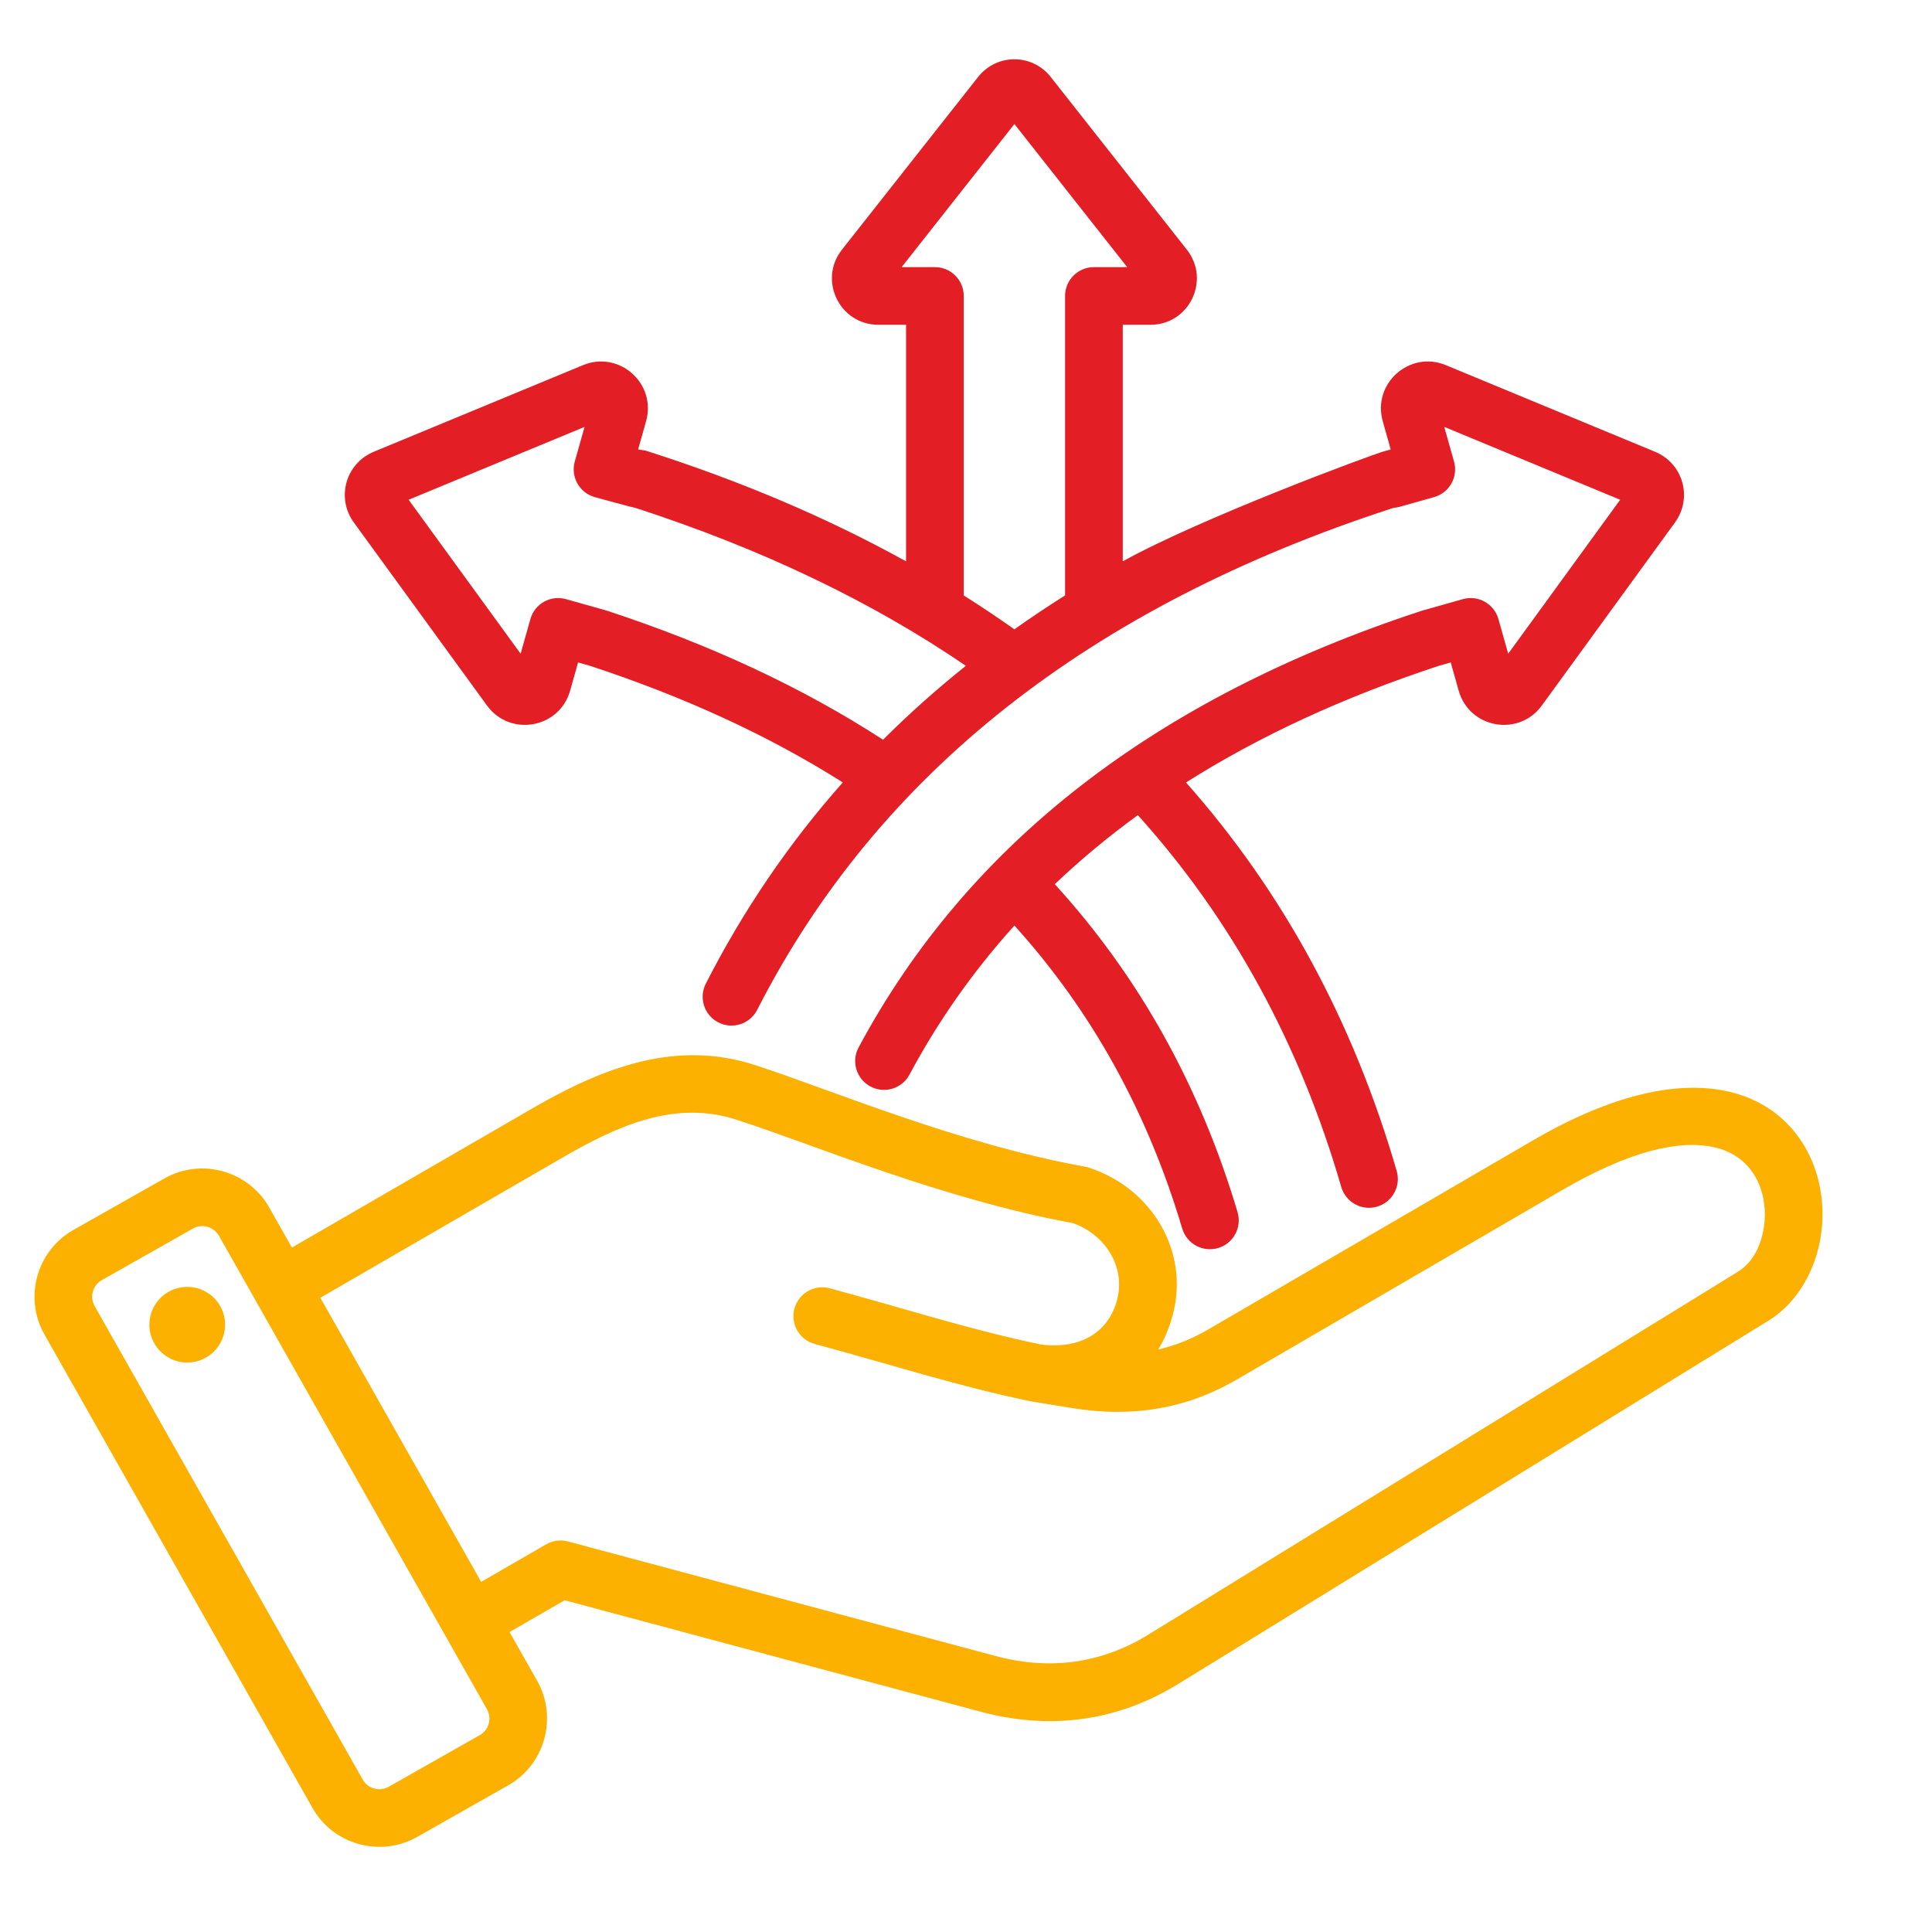
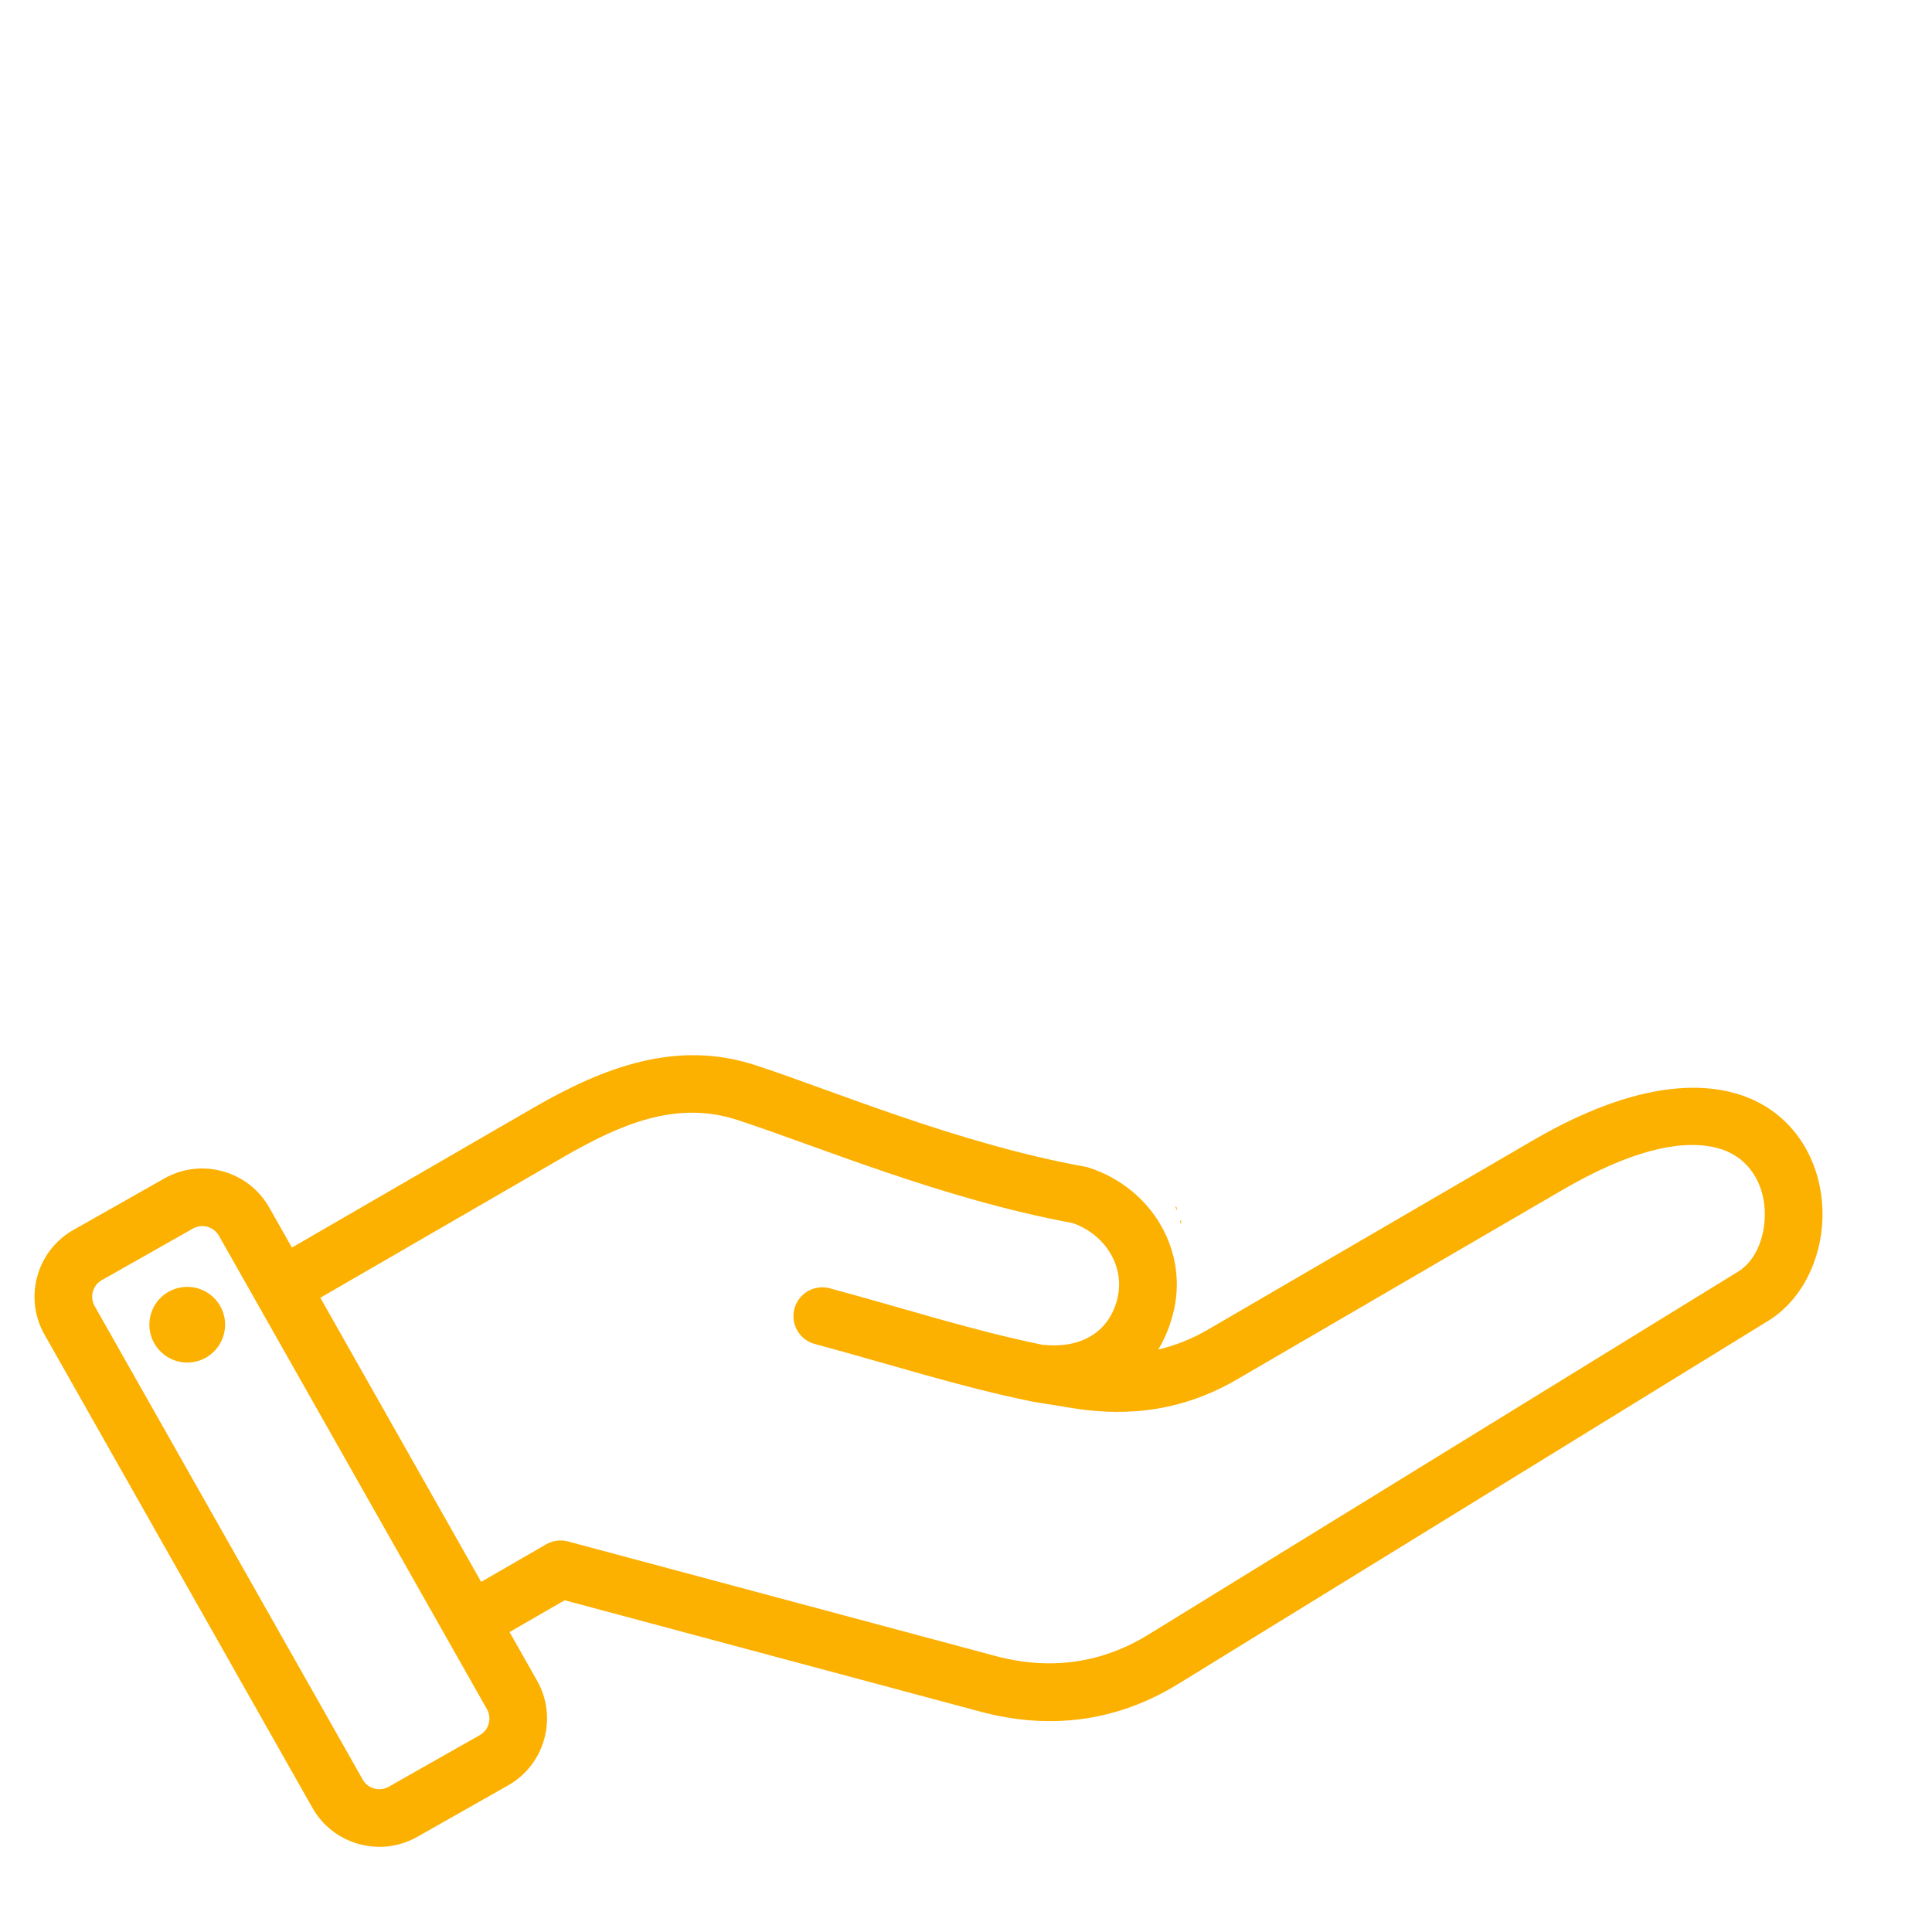
<svg xmlns="http://www.w3.org/2000/svg" width="700" zoomAndPan="magnify" viewBox="0 0 525 525" height="700" preserveAspectRatio="xMidYMid meet">
  <defs>
    <clipPath id="261867b854">
      <path d="M 9.172 16 L 495.652 16 L 495.652 502 L 9.172 502 Z M 9.172 16 " />
    </clipPath>
    <clipPath id="5cad309791">
      <path d="M 9.223 15.391 L 246.926 15.391 L 246.336 15.688 L 242.781 15.688 L 239.23 18.055 L 225.02 18.055 L 221.465 19.238 C 218.508 20.461 220.223 20.422 216.73 20.422 L 216.73 50.02 L 214.359 50.02 L 214.359 80.707 L 216.73 80.707 L 216.73 89.09 L 118.438 89.09 L 75.801 90.273 L 71.062 90.273 L 67.512 92.641 L 67.512 119.871 L 59.223 119.871 L 52.117 123.422 L 49.746 125.793 L 49.746 158.848 C 52.176 158.848 54.453 159.793 56.852 160.031 L 78.172 160.031 L 78.172 164.766 L 82.906 169.504 L 82.906 170.684 L 85.273 171.867 C 85.273 173.699 85.562 173.621 86.461 175.418 L 88.828 175.418 L 92.383 177.789 L 94.75 178.379 L 94.75 186.074 L 95.934 187.262 L 97.117 189.629 L 99.484 190.812 L 103.039 194.363 L 103.039 195.547 L 105.406 197.914 L 105.406 199.102 L 107.777 201.465 L 108.961 201.465 L 110.145 202.652 L 111.328 205.016 C 112.461 206.301 123.871 212.035 125.539 213.309 C 126.777 214.25 127.852 215.965 129.09 216.859 L 136.199 220.41 L 138.566 222.777 L 140.934 226.328 L 144.488 228.699 L 146.855 228.699 L 146.855 229.879 L 152.777 232.25 L 153.961 233.434 L 157.516 233.434 L 166.988 236.984 L 171.727 238.168 L 178.832 241.719 L 185.938 242.23 L 185.938 279.605 L 187.121 280.789 L 223.832 280.789 L 225.02 281.973 L 229.754 281.973 L 229.754 294.996 L 234.195 294.996 L 234.195 298.844 L 243.371 299.73 L 273.145 299.73 L 273.145 294.996 L 292.52 294.996 L 293.707 297.367 L 297.258 302.102 L 297.258 304.469 C 298.383 305.031 297.969 304.684 298.441 305.652 C 298.906 306.602 299.629 306.879 299.629 308.02 L 300.812 309.203 L 311.469 309.203 C 312.836 311.941 312.652 311.188 312.652 313.938 L 312.652 316.309 L 313.836 318.676 L 313.836 322.227 L 315.023 322.227 L 316.203 323.414 L 316.203 324.594 L 317.391 324.594 L 318.574 325.777 L 318.574 326.965 L 319.762 328.148 L 319.762 331.699 L 320.941 331.699 L 320.941 337.617 L 322.125 337.617 L 322.125 339.984 L 356.637 339.984 L 356.637 338.801 L 357.82 337.617 L 357.82 336.434 C 360.91 334.891 360.25 335.188 362.559 332.883 L 363.738 332.883 L 364.926 331.699 L 366.109 331.699 L 367.293 330.516 L 368.477 330.516 L 369.66 329.328 L 375.582 329.328 L 376.77 328.148 L 377.953 328.148 L 377.953 327.848 L 378.25 327.848 L 378.543 327.258 L 378.84 327.258 L 381.207 325.777 L 381.801 325.777 C 382.402 325.172 383.371 325.121 384.168 324.891 L 386.242 324.297 L 387.129 324.004 L 387.129 293.312 L 377.953 293.312 L 377.953 287.988 L 376.77 287.988 C 376.77 286.16 376.48 286.234 375.582 284.438 C 374.664 282.602 372.348 278.117 372.031 276.148 L 372.031 274.965 L 370.848 271.41 L 367.293 266.676 L 366.109 263.125 L 363.738 259.574 L 363.738 254.84 C 363.504 253.375 362.094 250.363 361.371 248.918 L 359.223 244.625 C 362.336 243.848 361.234 243.941 363.738 242.906 C 367.141 241.496 371 240.762 374.398 239.352 L 379.137 236.984 L 382.691 236.984 L 387.426 234.617 L 390.98 233.434 L 395.715 231.066 L 399.27 229.879 L 404.004 229.879 L 405.191 228.699 C 406.797 228.699 406.375 228.699 407.555 227.512 L 408.742 226.328 L 409.926 226.328 L 412.293 225.145 L 414.664 222.777 L 417.035 221.594 C 418.309 220.672 421.508 216.805 422.953 215.672 L 428.875 212.121 L 430.059 210.938 L 433.609 208.57 L 437.164 203.836 L 440.719 202.652 L 446.641 196.73 L 447.82 194.363 C 449.469 191.527 452.449 188.168 453.742 186.074 L 454.93 184.895 C 457.312 183.418 463.09 178.539 465.586 176.605 L 475.062 169.504 L 479.797 164.766 L 480.984 164.766 C 481.73 163.641 484.246 160.078 484.535 158.848 L 484.535 156.477 L 486.902 154.109 L 486.902 122.242 L 472.691 122.242 L 472.691 104.48 L 471.508 102.113 L 460.852 102.113 L 456.113 97.379 L 451.375 91.457 C 448.691 87.789 450.191 89.09 446.641 85.539 L 439.531 78.438 L 434.797 74.883 L 431.242 70.145 L 427.688 66.594 C 425.906 65.133 425.125 65.211 422.953 63.043 L 421.77 61.859 L 418.215 61.859 L 415.848 60.676 L 406.375 58.309 L 396.902 57.125 L 388.609 55.941 L 372.031 52.387 L 363.738 52.387 L 355.449 51.203 C 348.582 50.027 351.723 50.02 344.793 50.02 L 317.555 50.02 L 317.555 15.391 L 495.551 15.391 L 495.551 502.008 L 9.223 502.008 Z M 427.699 150.484 L 426.344 151.84 L 422.57 151.445 Z M 381.719 90.273 L 375.582 90.273 L 359.004 89.09 L 350.418 89.09 L 350.418 84.82 L 358.84 86.625 L 367.129 87.809 L 376.602 88.996 Z M 381.719 90.273 " />
    </clipPath>
    <clipPath id="986aae1f08">
      <path d="M 9.172 16 L 495.652 16 L 495.652 502 L 9.172 502 Z M 9.172 16 " />
    </clipPath>
    <clipPath id="8b1a7f1fac">
-       <path d="M 9.223 15.391 L 495.551 15.391 L 495.551 306.707 L 495.195 305.449 L 494.008 303.676 L 493.418 302.492 L 492.234 301.309 C 492.234 300.234 491.582 299.855 491.047 298.938 L 487.496 291.836 L 483.945 285.918 L 483.352 285.918 L 478.613 281.18 C 477.168 279.992 477.324 280.484 475.656 278.812 C 474.527 277.684 473.242 275.852 471.508 275.852 L 441.148 275.852 C 439.891 279.617 440.535 280.254 439.961 283.547 L 438.188 290.652 L 437.676 297.758 C 436.895 297.758 435.484 298.777 434.633 298.938 L 434.039 298.938 L 431.672 300.125 C 430.738 300.344 429.648 299.902 428.711 300.125 L 427.527 300.715 L 426.344 300.715 L 425.16 301.309 L 422.199 302.492 L 421.016 303.676 C 419.664 304.645 415.332 306.168 413.316 307.82 L 412.133 309.004 L 411.539 309.004 L 408.578 311.965 L 407.395 311.965 L 407.395 312.555 L 406.805 313.145 L 406.211 313.145 L 404.434 314.926 L 403.844 314.926 C 403 315.176 401.57 316.695 400.883 317.289 C 398.879 319.027 398.496 318.508 397.328 320.84 L 396.734 320.84 L 396.145 321.434 L 395.555 321.434 L 393.777 323.211 C 392.145 323.211 392.766 323.297 391.406 323.801 L 389.039 324.395 L 386.672 325.578 L 385.484 325.578 L 381.934 327.352 L 380.156 328.535 L 378.383 329.129 L 377.195 330.312 C 376.195 330.312 375.828 330.906 374.828 330.906 L 373.645 330.906 L 373.645 331.496 L 373.051 332.09 L 371.867 332.09 L 371.867 332.68 L 368.906 332.68 L 368.906 333.273 L 367.723 334.457 L 366.539 334.457 L 364.762 335.641 L 364.762 336.234 C 364.078 336.234 364.059 336.348 363.578 336.828 L 363.578 337.418 L 362.391 337.418 L 361.801 338.008 L 360.617 338.008 L 360.617 338.602 C 359.273 339.941 359.773 338.848 357.656 340.969 L 357.062 341.562 C 356.18 341.562 356.199 341.832 355.289 342.742 L 354.695 342.742 C 354.027 343.41 353.297 343.93 352.328 343.93 L 352.328 344.523 C 350.828 345.27 350.918 345.113 349.367 345.113 L 349.367 346.297 C 346.668 346.297 347.805 346.062 345.812 346.887 L 342.852 347.48 L 341.668 348.664 C 338.645 348.664 340.07 348.934 338.707 349.258 L 338.117 349.258 L 335.746 351.031 L 333.969 351.031 L 331.602 352.219 L 322.887 355.461 L 322.887 343.336 L 322.293 342.742 C 322.293 340.699 322.027 341.758 321.699 340.969 L 321.699 340.379 L 321.105 339.785 L 321.105 338.602 L 320.516 338.008 L 319.926 338.008 L 319.926 337.418 L 319.332 337.418 L 319.332 336.234 L 318.738 336.234 L 318.738 335.047 L 317.555 333.867 L 317.555 333.273 L 316.965 332.68 L 316.965 331.496 L 315.777 330.312 L 315.777 327.352 L 315.188 327.352 L 315.188 325.578 L 314.594 325.578 L 314.594 324.984 L 314.004 324.984 L 313.41 324.395 L 313.41 323.801 L 312.816 323.801 L 312.816 323.211 L 312.227 323.211 L 311.633 322.617 L 311.043 322.617 L 310.449 322.027 L 310.449 321.434 C 309.449 321.434 309.082 320.84 308.082 320.84 L 308.082 320.25 L 307.488 320.25 L 306.305 319.066 L 304.527 319.066 L 304.527 318.477 L 303.934 317.883 C 302.344 317.883 303.422 317.289 300.973 317.289 C 299.91 316.227 299.441 316.105 298.016 316.105 L 297.422 315.516 L 295.645 315.516 L 295.055 314.926 C 293.59 314.926 292.328 313.969 290.91 313.738 C 289.371 313.488 290.566 314.02 287.949 313.145 L 286.172 312.555 L 285.582 312.555 L 284.395 311.965 L 283.805 311.965 C 282.441 311.641 283.867 311.371 280.844 311.371 L 279.66 310.188 L 276.699 310.188 L 275.512 309.004 L 273.738 308.41 L 273.145 307.82 L 270.777 307.227 L 268.41 307.227 L 267.223 306.043 C 264.223 306.043 264.82 305.711 261.895 304.859 L 257.156 303.676 C 253.836 302.785 244.953 300.262 241.762 298.938 L 239.984 298.348 C 238.945 297.305 238.594 297.652 236.434 296.574 L 234.656 295.98 L 233.473 294.797 L 232.883 294.797 C 231.969 293.887 231.984 293.613 231.105 293.613 L 231.105 293.023 L 229.922 293.023 L 228.734 291.242 L 228.145 291.242 L 228.145 290.652 L 225.184 290.652 L 222.812 289.469 L 216.301 289.469 C 214.504 289.246 212.793 288.285 210.973 288.285 L 209.789 288.285 L 209.195 287.691 C 205.785 287.691 203.836 287.832 200.312 287.102 C 196.926 286.398 198.41 286.508 194.984 286.508 C 182.691 286.508 170.398 286.508 158.105 286.508 C 157.176 287.441 156.91 287.207 155.742 287.691 L 154.555 288.285 L 153.371 288.285 C 152.195 288.562 153.02 288.879 151.004 288.879 L 149.82 288.879 L 148.043 290.062 L 146.266 290.652 L 141.531 292.43 L 140.938 293.023 C 139 293.023 139.621 293.25 137.977 294.203 C 136.746 294.918 136.348 294.797 135.016 294.797 L 133.832 295.98 C 132.738 295.98 131.863 296.754 130.871 297.164 L 127.32 298.348 L 126.133 299.531 L 124.359 300.125 L 121.988 301.898 C 119.91 302.988 121.512 301.188 118.438 304.27 C 115.98 304.27 116.805 304.785 114.289 306.043 L 111.922 307.227 L 110.145 308.41 L 107.777 309.594 L 105.406 311.371 L 100.672 313.738 L 95.934 317.289 L 93.566 317.883 C 92.156 318.465 90.234 320.027 88.828 320.84 L 85.277 323.211 L 84.684 323.801 C 83.164 324.898 84.551 323.344 81.723 326.172 L 81.551 326.344 C 81.184 325.25 81.441 324.805 81.293 323.801 L 78.926 316.105 L 47.379 316.105 L 46.789 316.699 C 43.91 316.699 45.77 317.289 42.051 317.289 C 37.008 317.289 39.48 317.531 37.312 317.883 L 36.129 317.883 L 34.352 318.477 L 33.762 318.477 L 30.207 319.66 L 29.617 320.25 L 28.43 320.25 L 25.469 321.434 L 23.695 321.434 L 22.508 322.027 L 18.957 322.617 L 11.852 325.578 L 11.258 326.172 C 10.039 327.051 10.625 326.246 9.223 327.617 Z M 495.551 369.289 L 495.551 502.008 L 145.242 502.008 L 145.242 492.891 L 147.023 491.824 L 148.203 491.824 C 151.348 491.438 151.895 489.957 154.125 488.863 L 155.902 488.273 L 157.086 486.496 L 158.273 485.906 L 161.234 482.352 L 161.824 481.168 L 162.418 480.578 L 163.008 477.023 L 163.008 469.922 L 163.602 468.148 C 163.707 467.5 163.621 467.164 164.195 466.367 L 164.785 465.777 C 165.316 465.043 165.188 464.785 165.969 464.004 L 165.969 463.41 L 168.336 461.633 L 169.523 459.855 L 171.297 459.266 C 172.512 458.766 172.246 458.672 173.504 458.672 C 174.43 458.672 174.543 459.094 175.277 459.266 L 177.648 459.266 L 179.426 459.855 C 181.434 460.184 180.129 459.234 184.16 461.043 L 188.309 462.816 C 190.707 463.617 189.438 463.109 190.676 464.004 C 191.895 464.879 193.461 464.723 194.82 465.188 L 197.188 466.367 L 197.188 466.961 C 202.102 466.961 199.715 467.172 201.332 467.555 L 208.441 467.555 C 209.625 467.746 211.23 468.57 212.582 468.738 L 214.953 468.738 L 217.914 469.328 C 220.152 469.551 219.93 469.109 223.832 469.922 C 226.492 470.473 225.695 470.512 228.57 470.512 L 284.988 470.512 C 286.16 470.238 285.34 469.922 287.355 469.922 L 287.949 469.328 C 289.996 469.328 288.938 469.062 289.723 468.738 L 290.316 468.738 L 291.5 468.148 L 293.277 468.148 L 295.055 466.961 L 295.645 466.961 C 297.602 466.723 296.832 466.367 299.793 466.367 C 301.277 466.367 301.926 466.367 303.344 465.777 C 306.176 464.605 305.82 464.184 309.266 463.41 L 312.227 462.816 L 314.004 462.227 C 315.926 461.668 318.094 461.293 319.926 460.453 L 322.887 458.672 C 323.746 458.434 324.645 459.07 327.027 458.082 L 330.582 456.305 L 332.359 455.715 L 335.32 453.938 C 336.219 453.566 339.934 452.879 342.426 451.57 C 344.449 450.508 344.512 449.852 348.348 448.609 C 350.453 447.93 349.461 448.523 351.898 447.426 L 354.859 446.246 C 357.262 445.465 356.543 446.336 358.41 444.465 L 359.598 444.465 L 359.598 443.875 L 363.742 442.102 L 367.293 440.324 L 367.293 439.73 L 369.07 439.73 L 370.254 438.551 L 370.254 437.957 C 372.223 436.973 371.348 437.145 372.621 435.59 C 373.648 434.34 375.5 434.133 376.77 433.219 C 377.551 432.656 378.953 430.879 380.914 429.668 C 382.414 428.738 381.824 429.352 383.281 427.895 L 385.652 426.117 L 387.426 424.934 C 389.219 423.895 388.484 424.531 389.793 422.562 L 390.387 422.562 C 391.234 421.719 391.223 421.188 391.574 420.789 L 393.938 419.012 L 394.535 419.012 C 395.191 417.688 394.984 417.898 396.309 417.238 L 397.492 416.648 L 399.27 414.867 L 419.992 414.867 C 421.391 413.469 421.828 413.848 422.359 413.688 L 424.137 412.5 L 425.914 410.133 C 426.621 409.496 429.812 407.91 431.242 406.582 L 435.391 401.848 L 439.531 397.703 L 442.566 392.547 L 445.453 391.191 C 446.945 390.641 449.656 390.207 451.375 389.414 L 454.336 387.641 L 457.297 387.047 L 460.258 385.27 L 463.219 384.09 C 464.883 383.258 464.801 383.578 464.996 383.496 L 465.586 382.902 L 467.363 382.312 L 469.734 380.535 C 471.078 379.703 472.07 379.383 473.285 378.168 C 474.57 378.168 475.113 378.273 476.246 377.578 C 477.852 376.582 479.324 374.957 479.797 374.617 L 480.984 374.023 L 480.984 373.434 L 483.352 371.062 L 483.352 370.473 L 484.535 369.289 Z M 58.629 502.008 L 9.223 502.008 L 9.223 372.887 C 9.277 373.191 9.348 373.555 9.484 374.023 C 10.145 376.301 12.953 381.371 13.035 381.719 L 13.035 382.312 L 14.812 384.09 L 15.406 386.453 L 15.406 387.047 L 17.18 390.004 L 17.18 391.191 C 18.797 392.805 18.145 392.188 18.957 394.148 C 19.516 395.492 21.027 397.043 21.328 398.297 C 21.598 399.445 20.977 399.949 21.918 401.254 L 23.102 402.438 L 23.695 404.215 L 24.879 405.992 L 27.246 410.727 L 27.246 411.316 L 31.984 417.828 L 34.352 421.383 L 36.719 424.344 C 37.969 426.289 36.672 424.883 39.09 427.301 L 39.09 427.895 L 40.273 429.078 L 40.867 429.078 L 40.867 430.258 C 42.859 432.258 42.438 432.773 43.234 434.402 C 44.102 436.176 45.922 437.961 46.789 439.73 L 47.379 441.508 L 49.75 444.465 L 49.75 446.836 C 52.023 448.352 51.434 447.66 52.117 450.387 L 52.711 450.387 C 54.227 454.938 54.297 453.219 55.672 455.121 L 56.262 456.305 L 57.445 456.898 L 58.039 458.082 L 59.223 459.266 L 59.223 459.855 L 61 462.227 C 63.824 465.055 62.273 463.668 63.367 465.188 L 64.551 466.367 L 68.105 473.473 L 68.695 475.844 C 69.051 476.766 70.508 479.465 72.129 482.445 L 58.629 482.445 Z M 82.551 414.867 C 83.664 416.719 86.629 418.781 88.238 421.383 L 90.016 424.934 L 91.195 426.117 L 91.195 427.301 C 93.09 429.195 92.023 428.316 92.977 430.258 L 96.527 435.59 L 98.895 439.73 C 100.434 441.91 100.41 441.32 101.266 443.875 L 101.855 443.875 C 103.715 447.594 102.703 445.477 104.227 447.426 L 107.188 452.16 C 109.262 455.738 110.555 459.738 112.227 463.504 L 111.922 463.504 L 109.555 466.465 L 107.941 467.539 L 107.941 464.691 C 107.664 462.973 105.812 459.215 104.98 457.586 L 98.469 445.152 L 97.875 442.789 L 94.32 435.684 L 93.137 434.496 C 92.043 432.98 93.594 434.363 90.77 431.539 L 88.992 429.172 L 88.992 428.578 L 87.809 427.395 L 87.215 426.211 L 86.031 425.621 C 85.91 425.5 85.648 424.641 84.848 423.844 C 83.168 422.168 83.227 421.938 82.477 419.699 L 81.887 419.699 C 81.207 416.973 81.793 417.664 79.516 416.148 L 79.516 413.781 L 77.148 410.82 L 76.566 409.062 L 80.539 411.711 L 80.539 414.867 Z M 115.477 384.184 L 113.523 384.184 L 111.492 381.812 C 110.191 380.664 110.691 381.703 109.125 378.855 L 106.758 374.121 L 104.98 371.75 L 99.078 363.023 L 102.02 362.188 L 106.164 360.406 L 106.758 359.816 C 107.816 359.051 109.25 358.805 110.309 358.043 C 111.426 357.234 112.152 355.887 113.27 355.082 L 114.453 354.492 L 115.047 353.898 L 118.598 351.531 C 120.004 350.715 121.93 349.152 123.336 348.57 L 125.703 347.977 C 126.32 347.684 129.367 344.961 131.625 343.836 L 135.18 342.059 L 137.547 340.285 L 139.914 339.098 L 142.875 337.324 L 145.242 336.141 C 146.348 335.344 146.055 334.953 148.203 334.953 C 151.285 331.879 149.68 333.676 151.758 332.59 L 154.125 330.809 L 155.902 330.219 L 157.086 329.035 L 160.641 327.852 C 161.629 327.441 162.508 326.668 163.602 326.668 L 164.785 325.484 C 166.117 325.484 166.52 325.602 167.746 324.891 C 169.391 323.938 168.773 323.707 170.707 323.707 C 171.574 322.84 171.93 322.941 173.074 322.523 L 177.219 320.746 L 177.812 320.746 L 179.59 319.562 C 180.312 319.344 181.219 319.738 181.957 319.562 C 183.219 319.266 181.965 319.016 184.16 319.562 C 187.434 320.383 187.199 320.156 190.676 320.156 L 193.043 320.156 L 195.41 321.34 L 198.371 321.34 L 198.371 321.934 L 198.965 321.934 L 200.148 323.707 L 201.332 323.707 L 201.332 324.297 C 202.219 324.297 202.199 324.57 203.109 325.484 L 203.703 325.484 L 204.887 326.668 C 205.98 326.668 206.855 327.441 207.848 327.852 C 209.016 328.336 209.281 328.102 210.215 329.035 L 211.992 329.629 C 215.18 330.949 224.062 333.473 227.387 334.363 L 233.902 336.141 L 237.453 336.73 L 238.637 337.914 L 241.008 337.914 L 243.375 338.504 L 243.965 339.098 L 245.746 339.691 L 246.926 340.875 L 249.887 340.875 L 251.074 342.059 C 254.098 342.059 252.672 342.328 254.035 342.648 L 254.625 342.648 L 255.809 343.242 L 256.402 343.242 C 257.617 343.441 258.738 344.23 259.957 344.426 C 261.492 344.676 260.297 344.145 262.918 345.02 L 265.285 345.609 L 265.875 346.199 L 267.652 346.199 L 268.246 346.793 C 269.672 346.793 270.145 346.914 271.207 347.977 C 273.648 347.977 272.57 348.57 274.168 348.57 L 274.758 349.16 L 274.758 349.754 L 276.535 349.754 L 277.719 350.938 L 278.309 350.938 L 278.309 351.531 C 279.312 351.531 279.676 352.121 280.68 352.121 L 280.68 352.711 L 281.27 353.305 L 281.863 353.305 L 282.457 353.898 L 283.047 353.898 L 283.047 354.488 L 283.641 354.488 L 283.641 355.082 L 284.23 355.672 L 284.824 355.672 L 284.824 356.266 L 285.418 356.266 L 285.418 358.043 L 286.008 358.043 L 286.008 361 L 286.074 361.062 L 283.805 361.094 L 280.844 359.91 L 275.512 358.73 L 272.551 357.543 L 268.41 356.953 C 267.09 356.449 266.254 354.914 264.855 354.582 L 261.895 353.992 L 260.711 353.398 C 259.609 353.141 259.363 353.719 257.156 352.809 L 254.789 351.625 L 252.418 351.625 C 250.332 351.367 247.988 350.273 245.906 349.848 C 242.297 349.113 234.832 348.809 231.105 348.074 L 224.594 346.297 L 220.09 346.297 L 216.895 344.523 L 185.348 344.523 L 185.348 375.207 L 187.121 376.984 C 191.508 376.984 189.133 376.672 192.449 378.168 L 202.52 381.719 L 211.383 384.184 Z M 133.652 414.867 L 327.551 414.867 L 325.086 415.555 L 320.945 417.332 C 319.414 417.895 318.543 417.793 315.613 419.105 C 313.102 420.238 313.805 420.562 309.695 422.066 L 305.551 423.25 L 302.59 425.027 L 300.812 425.621 C 299.062 426.344 297.395 427.676 295.48 427.988 L 293.113 427.988 L 290.152 429.762 L 282.457 432.133 C 280.715 432.594 278.828 432.684 277.129 433.312 C 275.336 433.977 273.727 435.371 271.797 435.684 L 268.246 435.684 L 265.875 436.273 L 265.285 436.273 L 263.508 437.457 L 261.73 437.457 L 260.547 438.051 L 259.957 438.051 C 259.168 438.375 260.227 438.641 258.18 438.641 L 257.586 439.234 C 255.562 439.234 255.949 439.648 255.469 439.699 L 253.605 439.234 C 249.699 438.422 249.926 438.863 247.684 438.641 L 244.723 438.051 C 242.383 437.82 242.895 438.305 239.984 437.457 C 238.074 436.902 238.5 436.867 236.434 436.867 L 231.105 436.867 C 229.48 436.484 231.871 436.273 226.957 436.273 L 226.957 435.684 L 224.594 434.496 C 223.234 434.031 221.664 434.191 220.445 433.312 C 219.211 432.426 220.48 432.934 218.074 432.133 L 213.934 430.355 C 209.898 428.543 211.203 429.5 209.195 429.172 L 207.418 428.578 L 205.051 428.578 C 203.648 428.25 205.16 427.988 202.09 427.988 C 197.957 427.988 200.105 427.766 198.539 427.395 L 197.352 427.395 L 196.168 426.211 L 192.617 426.211 L 190.84 425.621 L 189.656 425.621 C 187.25 425.383 184.855 424.5 182.551 423.844 L 182.551 418.516 L 181.957 418.516 L 181.367 417.926 L 180.18 417.926 L 179.59 417.332 C 178.176 416.461 175.281 416.738 173.668 416.738 C 160.641 416.738 147.613 416.738 134.586 416.738 Z M 362.984 384.184 L 357.961 384.184 L 361.371 382.902 L 363.742 381.719 C 365.199 381.375 364.965 382.445 367.293 380.535 L 367.887 379.945 C 369.473 379.945 368.41 379.352 370.848 379.352 L 371.441 379.352 L 372.621 378.168 C 375.32 378.168 375.59 377.262 376.77 376.984 L 379.137 376.984 L 379.137 375.801 C 380.688 375.801 380.598 375.957 382.098 375.207 L 382.098 374.617 C 383.066 374.617 383.797 374.102 384.465 373.434 L 385.055 373.434 C 385.969 372.52 385.953 372.246 386.836 372.246 L 388.613 370.473 C 389.348 369.941 389.602 370.07 390.387 369.289 L 390.387 368.695 L 391.574 368.695 L 392.164 368.102 L 393.348 368.102 L 393.348 367.512 C 393.824 367.031 393.848 366.922 394.535 366.922 L 394.535 366.328 L 396.309 365.145 L 397.492 365.145 L 398.676 363.961 L 398.676 363.367 L 401.637 363.367 L 401.637 362.777 L 402.82 362.777 L 403.414 362.188 L 403.414 361.594 C 406.527 361.594 404.949 361.336 406.375 361 L 406.969 361 L 408.148 359.816 L 409.926 359.227 L 411.703 358.043 L 415.258 356.266 L 416.078 356.266 L 412.797 361.863 L 411.539 362.281 L 409.172 364.055 C 408.199 364.469 405.07 364.48 403.844 365.238 C 403.246 365.609 403.344 365.895 402.066 366.426 C 400.16 367.211 400.379 366.809 399.105 367.016 L 397.328 367.605 L 396.734 368.789 C 394.941 368.789 395.031 369.051 393.184 369.977 L 390.816 371.75 C 389.527 371.75 388.715 372.664 387.855 373.527 L 385.484 374.121 C 383.047 374.93 384.242 374.488 382.523 375.895 L 379.562 377.672 L 378.383 377.672 L 376.605 379.445 C 375.922 379.445 375.898 379.559 375.422 380.039 C 373.223 382.23 374.059 380.805 371.867 382.996 L 371.273 383.59 L 369.5 384.184 Z M 362.984 384.184 " />
-     </clipPath>
+       </clipPath>
  </defs>
  <g id="e8b1d41c54">
    <g clip-rule="nonzero" clip-path="url(#261867b854)">
      <g clip-rule="evenodd" clip-path="url(#5cad309791)">
        <path style=" stroke:none;fill-rule:evenodd;fill:#fcb000;fill-opacity:1;" d="M 138.465 443.492 L 145.973 456.75 C 145.98 456.758 145.98 456.762 145.984 456.77 C 151.609 466.766 148.043 479.527 138.098 485.141 L 113.328 499.176 C 113.324 499.18 113.316 499.184 113.305 499.188 C 103.305 504.812 90.543 501.246 84.926 491.301 L 12.082 362.637 C 6.41 352.625 9.977 339.855 19.93 334.234 L 44.73 320.199 L 44.734 320.195 C 54.688 314.578 67.457 318.113 73.121 328.059 L 73.133 328.078 L 79.324 339.016 L 145.012 300.996 C 164.27 289.863 183.941 282.531 205.094 289.398 C 225.977 296.168 260.07 310.75 294.859 317.039 C 295.207 317.102 295.547 317.184 295.883 317.293 C 312.934 322.816 323.328 340.035 318.672 357.355 C 317.742 360.805 316.426 363.941 314.746 366.719 C 319.363 365.645 323.867 363.855 328.273 361.293 L 416.594 309.867 C 448.02 291.562 468.953 293.379 480.809 301.332 C 490.887 308.094 495.539 319.645 495.242 330.977 C 494.938 342.414 489.516 353.359 480.543 358.887 L 320.281 457.527 C 303.652 467.789 285.438 470.191 266.562 465.156 L 266.555 465.156 C 266.555 465.156 153.438 434.852 153.438 434.852 Z M 87.047 352.652 L 130.75 429.855 L 148.41 419.656 C 150.211 418.621 152.352 418.332 154.355 418.875 L 270.602 450.02 C 285.16 453.902 299.223 452.109 312.051 444.191 L 312.055 444.191 L 472.324 345.543 C 476.711 342.836 479.043 337.43 479.5 331.871 C 480.207 323.324 476.164 313.914 465.59 311.703 C 456.086 309.711 442.691 312.801 424.484 323.406 L 336.168 374.828 C 322.199 382.965 307.559 385.207 291.602 382.668 C 291.594 382.668 291.586 382.668 291.574 382.664 L 280.621 380.887 C 280.621 380.883 280.621 380.883 280.613 380.883 C 280.508 380.867 280.402 380.848 280.297 380.82 C 280.297 380.82 280.293 380.82 280.289 380.82 C 260.375 376.738 241.906 370.719 221.414 365.215 C 217.234 364.094 214.75 359.793 215.875 355.617 C 217.004 351.438 221.301 348.961 225.48 350.082 C 245.547 355.473 263.637 361.387 283.121 365.406 C 293.547 366.578 301.141 362.207 303.535 353.289 L 303.535 353.281 C 305.969 344.238 300.32 335.441 291.504 332.355 C 256.129 325.871 221.496 311.188 200.258 304.301 L 200.254 304.301 C 183.488 298.855 168.125 305.734 152.859 314.559 Z M 59.5 335.809 L 59.492 335.797 C 58.074 333.332 54.914 332.445 52.445 333.836 L 27.652 347.875 L 27.648 347.875 C 25.18 349.266 24.316 352.43 25.719 354.906 L 25.719 354.914 L 98.566 483.582 L 98.566 483.586 C 99.961 486.062 103.133 486.926 105.621 485.535 L 130.367 471.508 L 130.383 471.504 C 132.852 470.105 133.719 466.938 132.324 464.453 Z M 49.391 349.809 C 55.012 348.973 60.23 352.855 61.066 358.473 C 61.871 364.094 57.988 369.348 52.367 370.148 C 46.746 370.984 41.523 367.07 40.688 361.449 C 39.887 355.828 43.766 350.609 49.391 349.809 Z M 229.023 212.613 C 208.957 199.926 186.023 189.367 160.25 180.906 L 157.086 180.012 L 154.934 187.656 C 152.027 197.977 138.586 200.301 132.344 191.73 C 132.344 191.73 96.188 142.027 96.188 142.027 C 91.27 135.316 93.926 125.895 101.621 122.742 L 158.426 99.223 C 168.219 95.164 178.469 104.172 175.559 114.484 L 173.402 122.129 L 175.508 122.469 C 201.422 130.742 224.98 140.773 246.211 152.543 C 246.211 130.207 246.211 88.258 246.211 88.258 L 238.719 88.258 C 228.121 88.258 222.297 76.094 228.785 67.855 L 228.785 67.852 C 228.785 67.852 265.746 20.969 265.746 20.969 C 270.812 14.488 280.496 14.488 285.562 20.969 L 322.523 67.855 C 329.008 76.094 323.191 88.258 312.586 88.258 L 305.098 88.258 L 305.098 152.535 C 326.332 140.77 372.367 123.688 376.133 122.625 L 377.906 122.129 L 375.754 114.484 C 372.844 104.172 383.094 95.164 392.887 99.223 C 392.887 99.223 449.688 122.742 449.688 122.742 C 457.383 125.895 460.039 135.316 455.121 142.027 L 418.965 191.73 C 412.723 200.301 399.285 197.977 396.375 187.656 L 394.219 180.012 C 394.219 180.012 391.059 180.906 391.051 180.906 C 365.273 189.375 342.34 199.934 322.281 212.625 C 348.68 242.387 367.742 277.598 379.535 318.188 C 380.742 322.34 378.348 326.695 374.191 327.898 C 370.043 329.105 365.688 326.711 364.48 322.559 C 353.168 283.598 334.785 249.875 309.195 221.504 C 301.137 227.363 293.613 233.613 286.625 240.266 C 309.457 265.297 326.043 294.98 336.293 329.391 C 337.523 333.539 335.16 337.902 331.016 339.141 C 326.871 340.371 322.5 338.004 321.266 333.867 C 311.816 302.117 296.613 274.68 275.66 251.508 C 264.535 263.809 255.02 277.309 247.133 292.031 C 245.09 295.844 240.336 297.281 236.527 295.238 C 232.715 293.199 231.273 288.445 233.316 284.633 C 262.992 229.242 314.008 189.688 386.328 165.969 C 386.434 165.93 397.512 162.809 397.512 162.809 C 401.676 161.633 406.008 164.059 407.18 168.223 L 409.836 177.641 L 440.266 135.801 L 392.461 116.004 L 395.117 125.418 C 396.289 129.582 393.863 133.91 389.699 135.082 L 380.383 137.707 C 379.844 137.863 379.281 137.957 378.723 137.988 C 295.98 164.805 238.445 210.352 205.758 274.414 C 203.793 278.266 199.07 279.797 195.219 277.836 C 191.363 275.871 189.832 271.145 191.797 267.297 C 201.945 247.395 214.352 229.164 229.023 212.613 Z M 261.887 161.809 C 266.598 164.781 271.184 167.848 275.645 171.008 C 280.109 167.844 284.703 164.773 289.422 161.797 L 289.422 80.422 C 289.422 76.094 292.934 72.59 297.258 72.59 L 306.301 72.59 L 275.652 33.707 L 245.008 72.59 L 254.051 72.59 C 258.379 72.59 261.887 76.094 261.887 80.422 Z M 262.465 180.926 C 236.809 163.41 206.855 149.09 172.586 137.988 C 172.023 137.957 161.609 135.082 161.609 135.082 C 157.445 133.91 155.02 129.582 156.191 125.418 L 158.848 116.004 L 111.043 135.801 L 141.473 177.641 L 144.129 168.223 C 145.301 164.059 149.629 161.633 153.797 162.809 L 164.664 165.867 C 164.77 165.898 164.879 165.93 164.98 165.969 C 193.23 175.23 218.227 186.918 239.961 201.012 C 247.004 193.977 254.508 187.281 262.465 180.926 Z M 262.465 180.926 Z M 262.465 180.926 " />
      </g>
    </g>
    <g clip-rule="nonzero" clip-path="url(#986aae1f08)">
      <g clip-rule="evenodd" clip-path="url(#8b1a7f1fac)">
        <path style=" stroke:none;fill-rule:evenodd;fill:#e31e24;fill-opacity:1;" d="M 138.465 443.492 L 145.973 456.75 C 145.98 456.758 145.98 456.762 145.984 456.77 C 151.609 466.766 148.043 479.527 138.098 485.141 L 113.328 499.176 C 113.324 499.18 113.316 499.184 113.305 499.188 C 103.305 504.812 90.543 501.246 84.926 491.301 L 12.082 362.637 C 6.41 352.625 9.977 339.855 19.93 334.234 L 44.73 320.199 L 44.734 320.195 C 54.688 314.578 67.457 318.113 73.121 328.059 L 73.133 328.078 L 79.324 339.016 L 145.012 300.996 C 164.27 289.863 183.941 282.531 205.094 289.398 C 225.977 296.168 260.07 310.75 294.859 317.039 C 295.207 317.102 295.547 317.184 295.883 317.293 C 312.934 322.816 323.328 340.035 318.672 357.355 C 317.742 360.805 316.426 363.941 314.746 366.719 C 319.363 365.645 323.867 363.855 328.273 361.293 L 416.594 309.867 C 448.02 291.562 468.953 293.379 480.809 301.332 C 490.887 308.094 495.539 319.645 495.242 330.977 C 494.938 342.414 489.516 353.359 480.543 358.887 L 320.281 457.527 C 303.652 467.789 285.438 470.191 266.562 465.156 L 266.555 465.156 C 266.555 465.156 153.438 434.852 153.438 434.852 Z M 87.047 352.652 L 130.75 429.855 L 148.41 419.656 C 150.211 418.621 152.352 418.332 154.355 418.875 L 270.602 450.02 C 285.16 453.902 299.223 452.109 312.051 444.191 L 312.055 444.191 L 472.324 345.543 C 476.711 342.836 479.043 337.43 479.5 331.871 C 480.207 323.324 476.164 313.914 465.59 311.703 C 456.086 309.711 442.691 312.801 424.484 323.406 L 336.168 374.828 C 322.199 382.965 307.559 385.207 291.602 382.668 C 291.594 382.668 291.586 382.668 291.574 382.664 L 280.621 380.887 C 280.621 380.883 280.621 380.883 280.613 380.883 C 280.508 380.867 280.402 380.848 280.297 380.82 C 280.297 380.82 280.293 380.82 280.289 380.82 C 260.375 376.738 241.906 370.719 221.414 365.215 C 217.234 364.094 214.75 359.793 215.875 355.617 C 217.004 351.438 221.301 348.961 225.48 350.082 C 245.547 355.473 263.637 361.387 283.121 365.406 C 293.547 366.578 301.141 362.207 303.535 353.289 L 303.535 353.281 C 305.969 344.238 300.32 335.441 291.504 332.355 C 256.129 325.871 221.496 311.188 200.258 304.301 L 200.254 304.301 C 183.488 298.855 168.125 305.734 152.859 314.559 Z M 59.5 335.809 L 59.492 335.797 C 58.074 333.332 54.914 332.445 52.445 333.836 L 27.652 347.875 L 27.648 347.875 C 25.18 349.266 24.316 352.43 25.719 354.906 L 25.719 354.914 L 98.566 483.582 L 98.566 483.586 C 99.961 486.062 103.133 486.926 105.621 485.535 L 130.367 471.508 L 130.383 471.504 C 132.852 470.105 133.719 466.938 132.324 464.453 Z M 49.391 349.809 C 55.012 348.973 60.23 352.855 61.066 358.473 C 61.871 364.094 57.988 369.348 52.367 370.148 C 46.746 370.984 41.523 367.07 40.688 361.449 C 39.887 355.828 43.766 350.609 49.391 349.809 Z M 229.023 212.613 C 208.957 199.926 186.023 189.367 160.25 180.906 L 157.086 180.012 L 154.934 187.656 C 152.027 197.977 138.586 200.301 132.344 191.73 C 132.344 191.73 96.188 142.027 96.188 142.027 C 91.27 135.316 93.926 125.895 101.621 122.742 L 158.426 99.223 C 168.219 95.164 178.469 104.172 175.559 114.484 L 173.402 122.129 L 175.508 122.469 C 201.422 130.742 224.98 140.773 246.211 152.543 C 246.211 130.207 246.211 88.258 246.211 88.258 L 238.719 88.258 C 228.121 88.258 222.297 76.094 228.785 67.855 L 228.785 67.852 C 228.785 67.852 265.746 20.969 265.746 20.969 C 270.812 14.488 280.496 14.488 285.562 20.969 L 322.523 67.855 C 329.008 76.094 323.191 88.258 312.586 88.258 L 305.098 88.258 L 305.098 152.535 C 326.332 140.77 372.367 123.688 376.133 122.625 L 377.906 122.129 L 375.754 114.484 C 372.844 104.172 383.094 95.164 392.887 99.223 C 392.887 99.223 449.688 122.742 449.688 122.742 C 457.383 125.895 460.039 135.316 455.121 142.027 L 418.965 191.73 C 412.723 200.301 399.285 197.977 396.375 187.656 L 394.219 180.012 C 394.219 180.012 391.059 180.906 391.051 180.906 C 365.273 189.375 342.34 199.934 322.281 212.625 C 348.68 242.387 367.742 277.598 379.535 318.188 C 380.742 322.34 378.348 326.695 374.191 327.898 C 370.043 329.105 365.688 326.711 364.48 322.559 C 353.168 283.598 334.785 249.875 309.195 221.504 C 301.137 227.363 293.613 233.613 286.625 240.266 C 309.457 265.297 326.043 294.98 336.293 329.391 C 337.523 333.539 335.16 337.902 331.016 339.141 C 326.871 340.371 322.5 338.004 321.266 333.867 C 311.816 302.117 296.613 274.68 275.66 251.508 C 264.535 263.809 255.02 277.309 247.133 292.031 C 245.09 295.844 240.336 297.281 236.527 295.238 C 232.715 293.199 231.273 288.445 233.316 284.633 C 262.992 229.242 314.008 189.688 386.328 165.969 C 386.434 165.93 397.512 162.809 397.512 162.809 C 401.676 161.633 406.008 164.059 407.18 168.223 L 409.836 177.641 L 440.266 135.801 L 392.461 116.004 L 395.117 125.418 C 396.289 129.582 393.863 133.91 389.699 135.082 L 380.383 137.707 C 379.844 137.863 379.281 137.957 378.723 137.988 C 295.98 164.805 238.445 210.352 205.758 274.414 C 203.793 278.266 199.07 279.797 195.219 277.836 C 191.363 275.871 189.832 271.145 191.797 267.297 C 201.945 247.395 214.352 229.164 229.023 212.613 Z M 261.887 161.809 C 266.598 164.781 271.184 167.848 275.645 171.008 C 280.109 167.844 284.703 164.773 289.422 161.797 L 289.422 80.422 C 289.422 76.094 292.934 72.59 297.258 72.59 L 306.301 72.59 L 275.652 33.707 L 245.008 72.59 L 254.051 72.59 C 258.379 72.59 261.887 76.094 261.887 80.422 Z M 262.465 180.926 C 236.809 163.41 206.855 149.09 172.586 137.988 C 172.023 137.957 161.609 135.082 161.609 135.082 C 157.445 133.91 155.02 129.582 156.191 125.418 L 158.848 116.004 L 111.043 135.801 L 141.473 177.641 L 144.129 168.223 C 145.301 164.059 149.629 161.633 153.797 162.809 L 164.664 165.867 C 164.77 165.898 164.879 165.93 164.98 165.969 C 193.23 175.23 218.227 186.918 239.961 201.012 C 247.004 193.977 254.508 187.281 262.465 180.926 Z M 262.465 180.926 Z M 262.465 180.926 " />
      </g>
    </g>
  </g>
</svg>